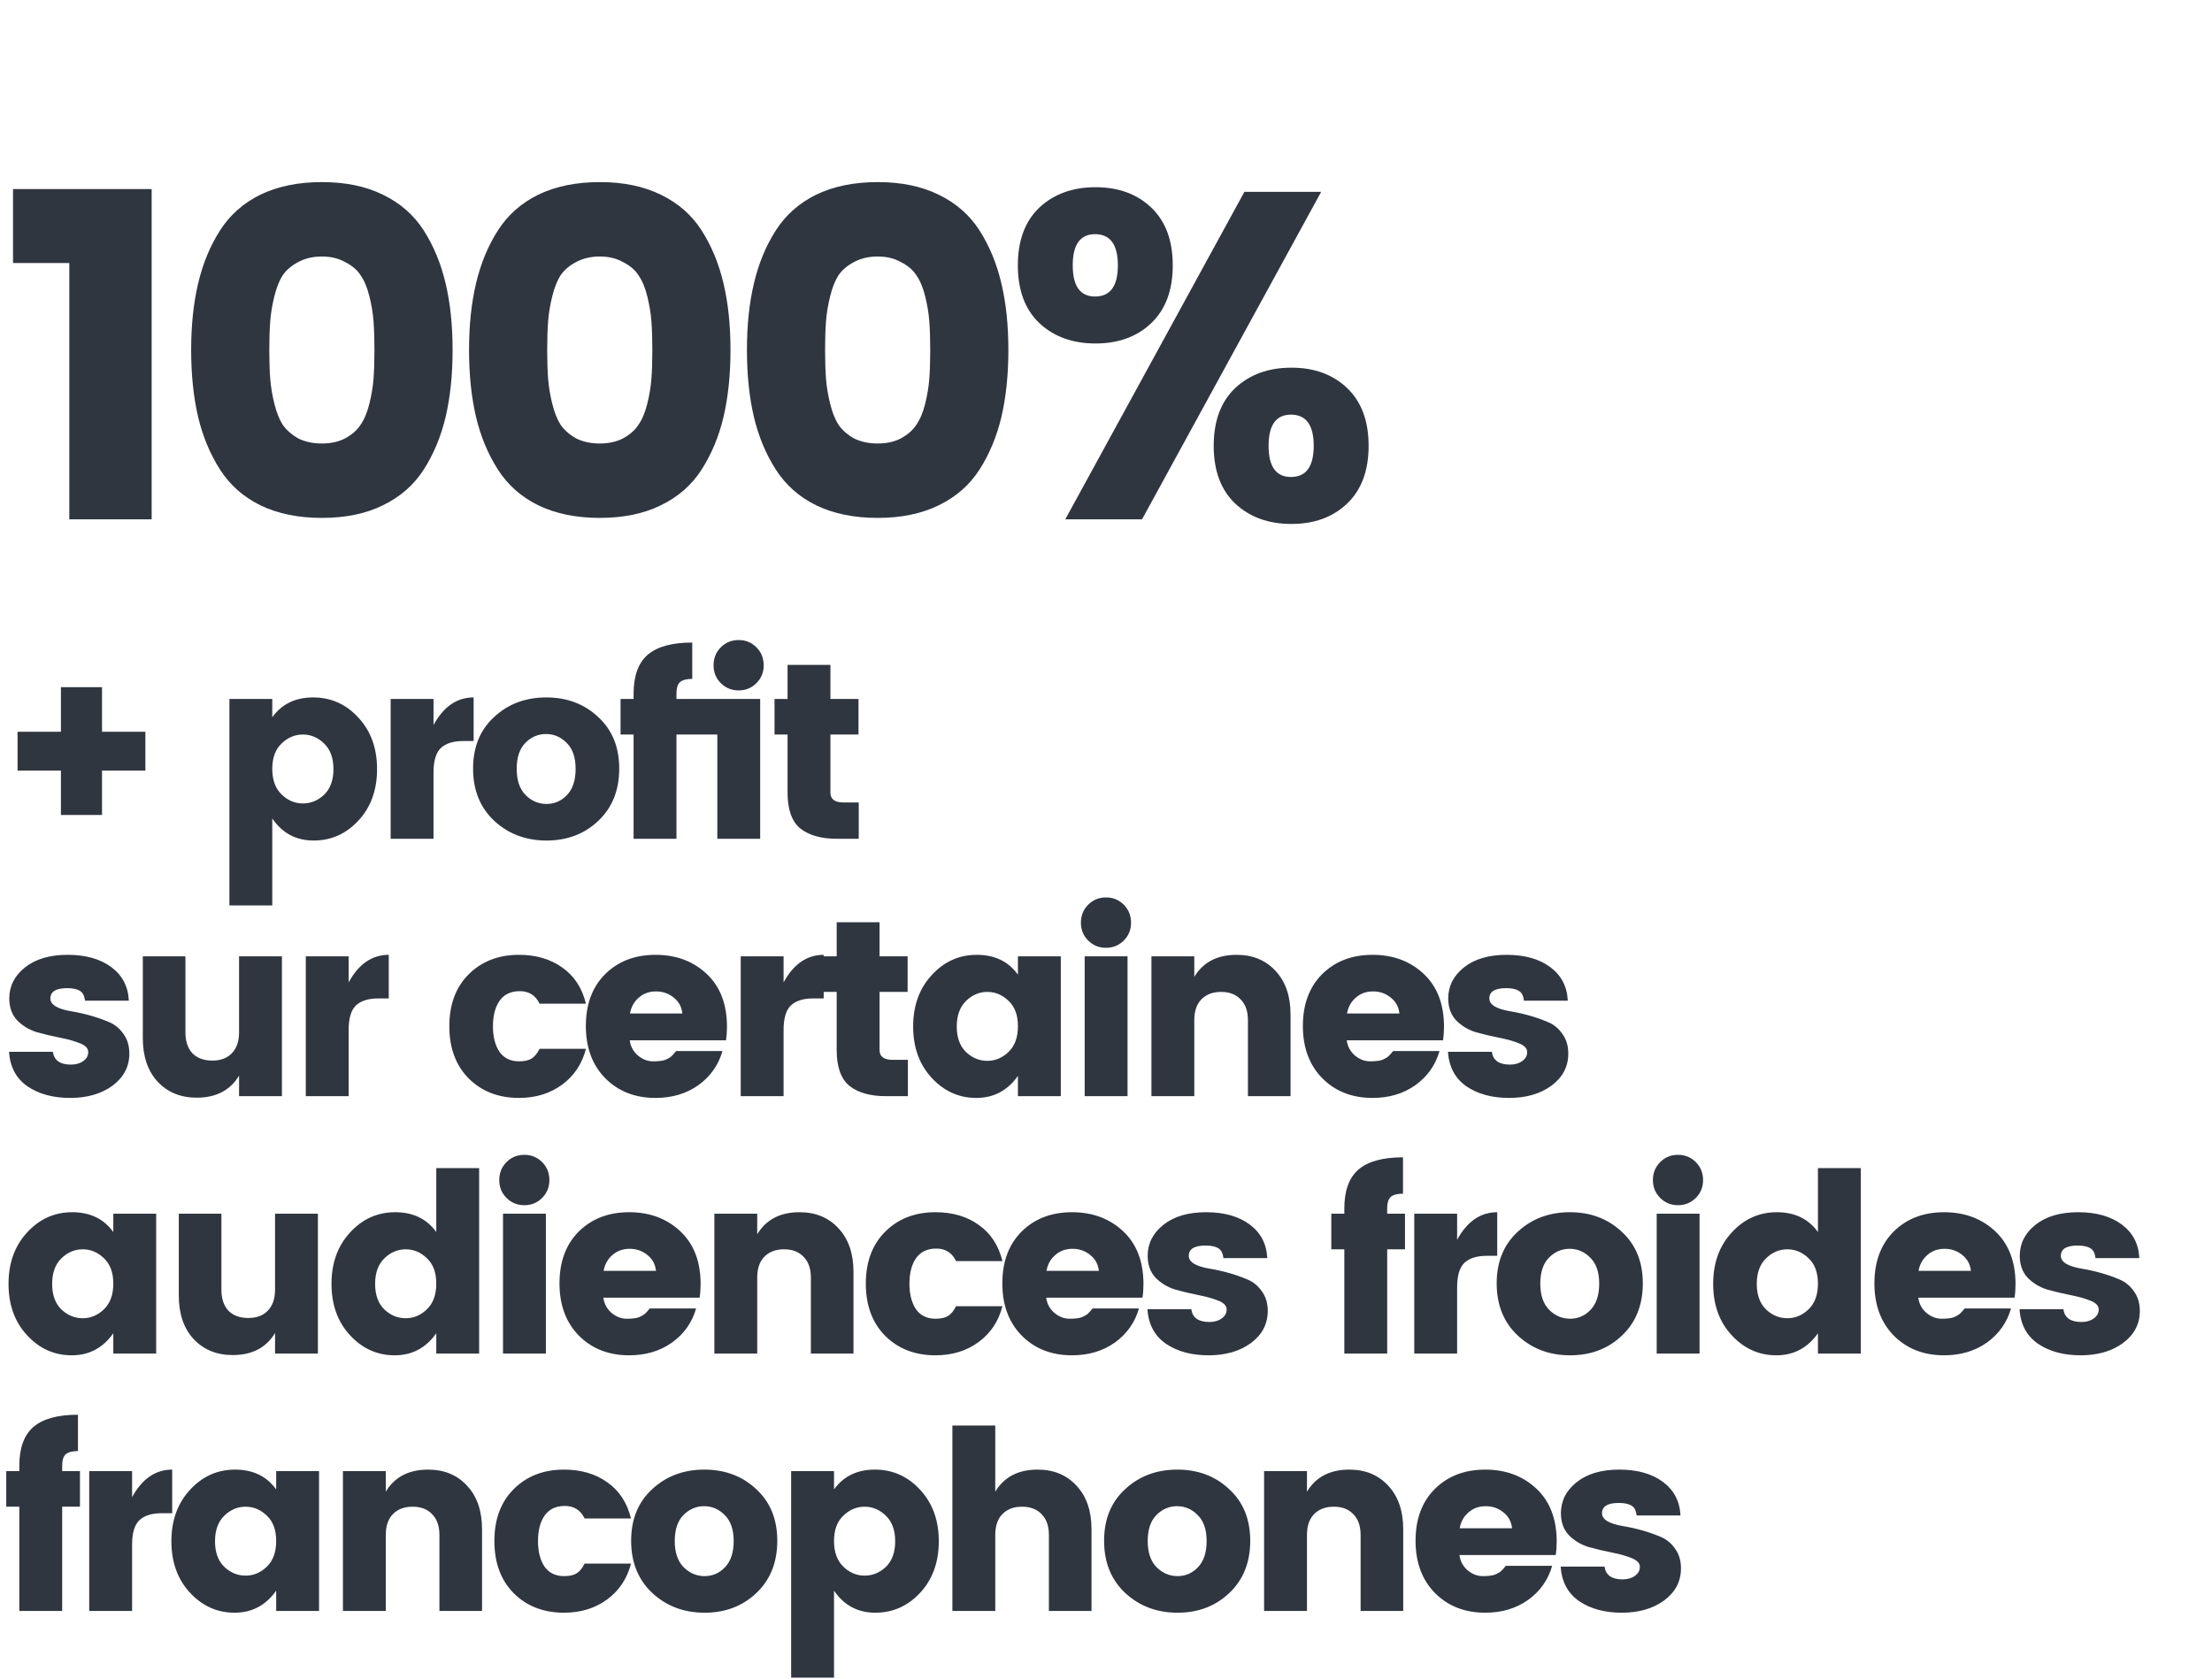
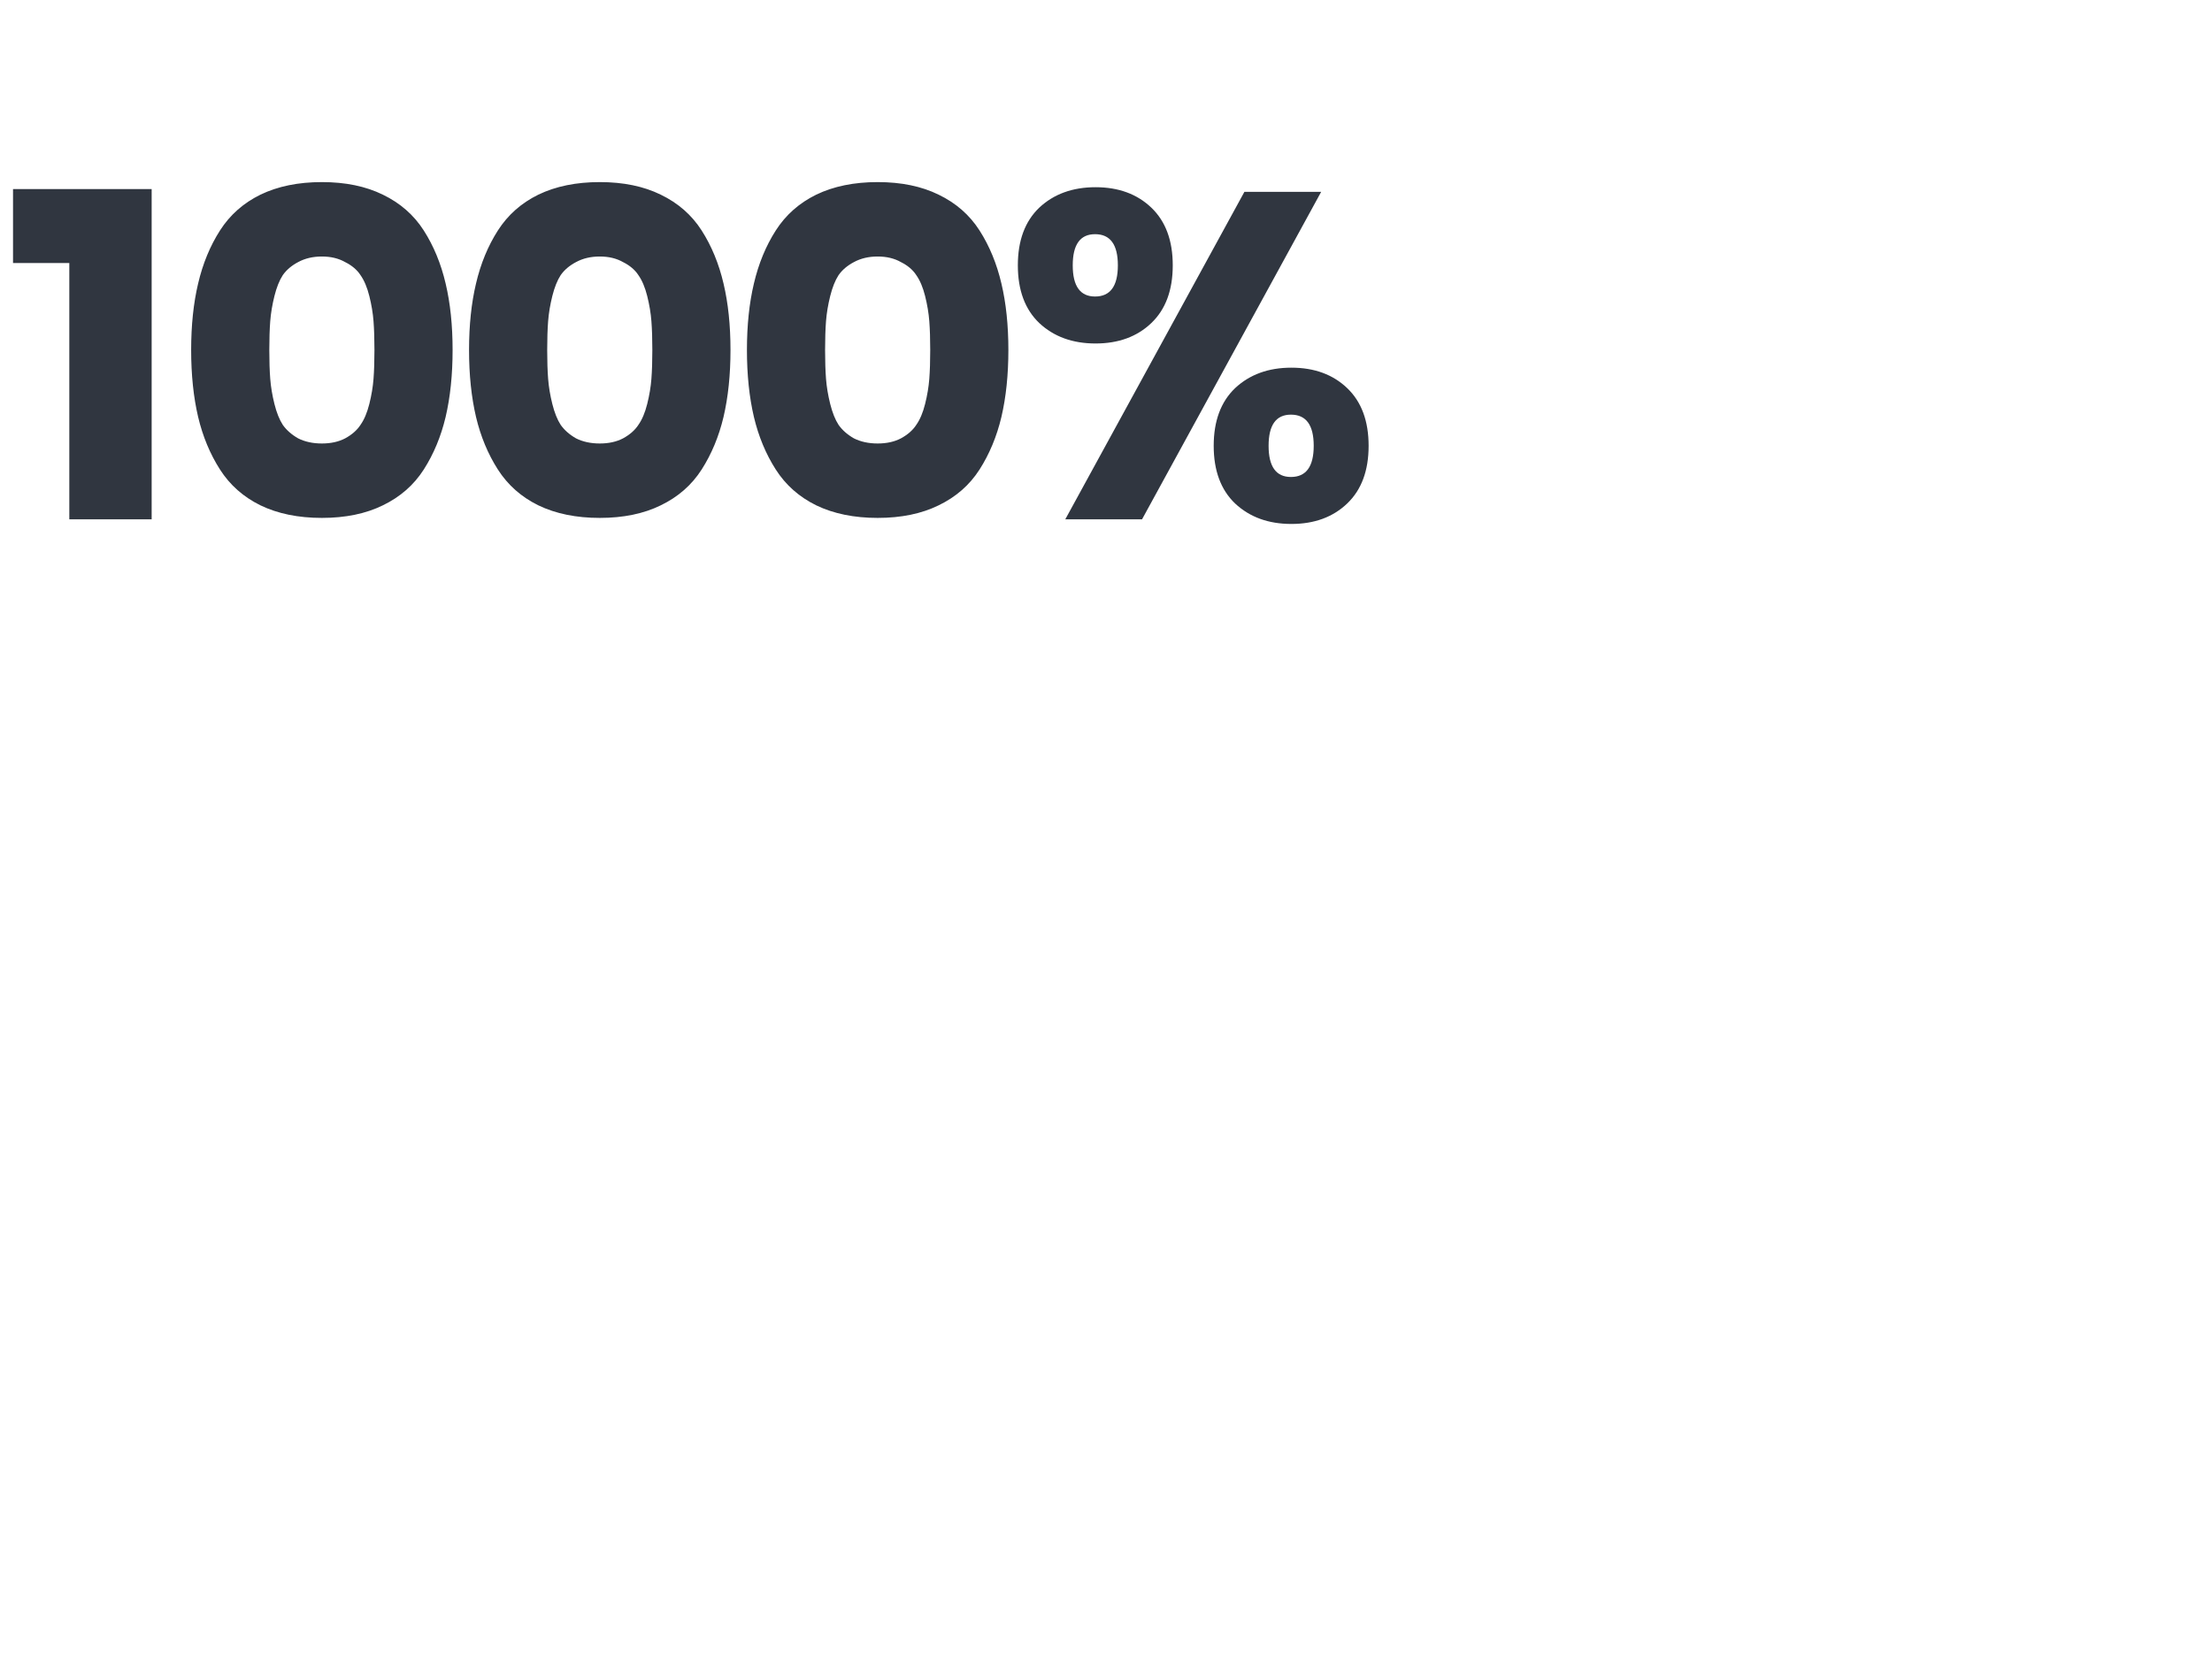
<svg xmlns="http://www.w3.org/2000/svg" width="1959" height="1487" viewBox="0 0 1959 1487" fill="none">
  <path d="M61.388 460V232.988H11.536V167.48H134.312V460H61.388ZM230.678 172.424C246.059 165.008 264.187 161.3 285.062 161.3C305.937 161.3 323.927 165.008 339.034 172.424C354.415 179.84 366.501 190.415 375.29 204.148C384.079 217.881 390.534 233.537 394.654 251.116C398.774 268.42 400.834 288.059 400.834 310.032C400.834 332.005 398.774 351.781 394.654 369.36C390.534 386.664 384.079 402.183 375.29 415.916C366.501 429.649 354.415 440.224 339.034 447.64C323.927 455.056 305.937 458.764 285.062 458.764C264.187 458.764 246.059 455.056 230.678 447.64C215.571 440.224 203.623 429.649 194.834 415.916C186.045 402.183 179.59 386.664 175.47 369.36C171.35 351.781 169.29 332.005 169.29 310.032C169.29 288.059 171.35 268.42 175.47 251.116C179.59 233.537 186.045 217.881 194.834 204.148C203.623 190.415 215.571 179.84 230.678 172.424ZM305.662 232.164C299.894 228.868 293.027 227.22 285.062 227.22C277.097 227.22 270.093 228.868 264.05 232.164C258.282 235.185 253.75 239.031 250.454 243.7C247.433 248.369 244.961 254.549 243.038 262.24C241.115 269.931 239.879 277.347 239.33 284.488C238.781 291.629 238.506 300.144 238.506 310.032C238.506 319.92 238.781 328.435 239.33 335.576C239.879 342.717 241.115 350.133 243.038 357.824C244.961 365.515 247.433 371.695 250.454 376.364C253.75 381.033 258.282 385.016 264.05 388.312C270.093 391.333 277.097 392.844 285.062 392.844C293.027 392.844 299.894 391.333 305.662 388.312C311.705 385.016 316.237 381.033 319.258 376.364C322.554 371.695 325.163 365.515 327.086 357.824C329.009 350.133 330.245 342.717 330.794 335.576C331.343 328.435 331.618 319.92 331.618 310.032C331.618 300.144 331.343 291.629 330.794 284.488C330.245 277.347 329.009 269.931 327.086 262.24C325.163 254.549 322.554 248.369 319.258 243.7C316.237 239.031 311.705 235.185 305.662 232.164ZM476.784 172.424C492.165 165.008 510.293 161.3 531.168 161.3C552.042 161.3 570.033 165.008 585.14 172.424C600.521 179.84 612.606 190.415 621.396 204.148C630.185 217.881 636.64 233.537 640.76 251.116C644.88 268.42 646.94 288.059 646.94 310.032C646.94 332.005 644.88 351.781 640.76 369.36C636.64 386.664 630.185 402.183 621.396 415.916C612.606 429.649 600.521 440.224 585.14 447.64C570.033 455.056 552.042 458.764 531.168 458.764C510.293 458.764 492.165 455.056 476.784 447.64C461.677 440.224 449.729 429.649 440.94 415.916C432.15 402.183 425.696 386.664 421.576 369.36C417.456 351.781 415.396 332.005 415.396 310.032C415.396 288.059 417.456 268.42 421.576 251.116C425.696 233.537 432.15 217.881 440.94 204.148C449.729 190.415 461.677 179.84 476.784 172.424ZM551.768 232.164C546 228.868 539.133 227.22 531.168 227.22C523.202 227.22 516.198 228.868 510.156 232.164C504.388 235.185 499.856 239.031 496.56 243.7C493.538 248.369 491.066 254.549 489.144 262.24C487.221 269.931 485.985 277.347 485.436 284.488C484.886 291.629 484.612 300.144 484.612 310.032C484.612 319.92 484.886 328.435 485.436 335.576C485.985 342.717 487.221 350.133 489.144 357.824C491.066 365.515 493.538 371.695 496.56 376.364C499.856 381.033 504.388 385.016 510.156 388.312C516.198 391.333 523.202 392.844 531.168 392.844C539.133 392.844 546 391.333 551.768 388.312C557.81 385.016 562.342 381.033 565.364 376.364C568.66 371.695 571.269 365.515 573.192 357.824C575.114 350.133 576.35 342.717 576.9 335.576C577.449 328.435 577.724 319.92 577.724 310.032C577.724 300.144 577.449 291.629 576.9 284.488C576.35 277.347 575.114 269.931 573.192 262.24C571.269 254.549 568.66 248.369 565.364 243.7C562.342 239.031 557.81 235.185 551.768 232.164ZM722.889 172.424C738.271 165.008 756.399 161.3 777.273 161.3C798.148 161.3 816.139 165.008 831.245 172.424C846.627 179.84 858.712 190.415 867.501 204.148C876.291 217.881 882.745 233.537 886.865 251.116C890.985 268.42 893.045 288.059 893.045 310.032C893.045 332.005 890.985 351.781 886.865 369.36C882.745 386.664 876.291 402.183 867.501 415.916C858.712 429.649 846.627 440.224 831.245 447.64C816.139 455.056 798.148 458.764 777.273 458.764C756.399 458.764 738.271 455.056 722.889 447.64C707.783 440.224 695.835 429.649 687.045 415.916C678.256 402.183 671.801 386.664 667.681 369.36C663.561 351.781 661.501 332.005 661.501 310.032C661.501 288.059 663.561 268.42 667.681 251.116C671.801 233.537 678.256 217.881 687.045 204.148C695.835 190.415 707.783 179.84 722.889 172.424ZM797.873 232.164C792.105 228.868 785.239 227.22 777.273 227.22C769.308 227.22 762.304 228.868 756.261 232.164C750.493 235.185 745.961 239.031 742.665 243.7C739.644 248.369 737.172 254.549 735.249 262.24C733.327 269.931 732.091 277.347 731.541 284.488C730.992 291.629 730.717 300.144 730.717 310.032C730.717 319.92 730.992 328.435 731.541 335.576C732.091 342.717 733.327 350.133 735.249 357.824C737.172 365.515 739.644 371.695 742.665 376.364C745.961 381.033 750.493 385.016 756.261 388.312C762.304 391.333 769.308 392.844 777.273 392.844C785.239 392.844 792.105 391.333 797.873 388.312C803.916 385.016 808.448 381.033 811.469 376.364C814.765 371.695 817.375 365.515 819.297 357.824C821.22 350.133 822.456 342.717 823.005 335.576C823.555 328.435 823.829 319.92 823.829 310.032C823.829 300.144 823.555 291.629 823.005 284.488C822.456 277.347 821.22 269.931 819.297 262.24C817.375 254.549 814.765 248.369 811.469 243.7C808.448 239.031 803.916 235.185 797.873 232.164ZM1143.27 422.508C1156.73 422.508 1163.46 413.307 1163.46 394.904C1163.46 376.501 1156.73 367.3 1143.27 367.3C1130.09 367.3 1123.5 376.501 1123.5 394.904C1123.5 413.307 1130.09 422.508 1143.27 422.508ZM1093.83 445.992C1081.2 433.907 1074.88 416.877 1074.88 394.904C1074.88 372.931 1081.2 355.901 1093.83 343.816C1106.74 331.731 1123.36 325.688 1143.68 325.688C1164.01 325.688 1180.49 331.731 1193.12 343.816C1205.76 355.901 1212.08 372.931 1212.08 394.904C1212.08 416.877 1205.76 433.907 1193.12 445.992C1180.49 458.077 1164.01 464.12 1143.68 464.12C1123.36 464.12 1106.74 458.077 1093.83 445.992ZM943.451 460L1102.07 169.952H1170.05L1011.43 460H943.451ZM969.819 262.652C983.278 262.652 990.007 253.451 990.007 235.048C990.007 216.645 983.278 207.444 969.819 207.444C956.635 207.444 950.043 216.645 950.043 235.048C950.043 253.451 956.635 262.652 969.819 262.652ZM920.379 286.136C907.744 274.051 901.427 257.021 901.427 235.048C901.427 213.075 907.744 196.045 920.379 183.96C933.288 171.875 949.906 165.832 970.231 165.832C990.556 165.832 1007.04 171.875 1019.67 183.96C1032.31 196.045 1038.62 213.075 1038.62 235.048C1038.62 257.021 1032.31 274.051 1019.67 286.136C1007.04 298.221 990.556 304.264 970.231 304.264C949.906 304.264 933.288 298.221 920.379 286.136Z" fill="#303640" />
-   <path d="M128.76 648.206V682.616H90.354V721.91H53.946V682.616H15.54V648.206H53.946V608.69H90.354V648.206H128.76ZM287.089 703.928C292.565 698.6 295.303 691.052 295.303 681.284C295.303 671.516 292.565 663.968 287.089 658.64C281.613 653.312 275.323 650.648 268.219 650.648C261.115 650.648 254.825 653.312 249.349 658.64C243.873 663.82 241.135 671.294 241.135 681.062C241.135 690.83 243.873 698.378 249.349 703.706C254.825 709.034 261.115 711.698 268.219 711.698C275.323 711.698 281.613 709.108 287.089 703.928ZM241.135 635.33C249.571 623.638 261.633 617.792 277.321 617.792C293.157 617.792 306.551 623.786 317.503 635.774C328.455 647.614 333.931 662.784 333.931 681.284C333.931 699.784 328.455 714.954 317.503 726.794C306.551 738.634 293.305 744.554 277.765 744.554C262.225 744.554 250.015 738.042 241.135 725.018V802.052H203.173V619.124H241.135V635.33ZM383.935 619.124V642.212C392.815 625.932 404.655 617.792 419.455 617.792V656.42H410.131C401.399 656.42 394.813 658.492 390.373 662.636C386.081 666.78 383.935 674.032 383.935 684.392V743H345.973V619.124H383.935ZM502.223 704.15C507.255 698.822 509.771 691.126 509.771 681.062C509.771 670.998 507.181 663.376 502.001 658.196C496.821 652.868 490.679 650.204 483.575 650.204C476.471 650.204 470.329 652.868 465.149 658.196C460.117 663.376 457.601 670.998 457.601 681.062C457.601 691.126 460.191 698.822 465.371 704.15C470.699 709.478 476.915 712.142 484.019 712.142C491.123 712.142 497.191 709.478 502.223 704.15ZM437.621 727.016C425.189 715.324 418.973 699.932 418.973 680.84C418.973 661.748 425.189 646.504 437.621 635.108C450.053 623.564 465.445 617.792 483.797 617.792C502.149 617.792 517.467 623.564 529.751 635.108C542.183 646.504 548.399 661.748 548.399 680.84C548.399 699.932 542.257 715.324 529.973 727.016C517.689 738.708 502.371 744.554 484.019 744.554C465.667 744.554 450.201 738.708 437.621 727.016ZM599.086 614.462V619.124H673.234V743H635.272V650.648H599.086V743H561.124V650.648H549.58V619.124H561.124V614.462C561.124 598.774 565.268 587.304 573.556 580.052C581.992 572.8 595.164 569.174 613.072 569.174V601.364C608.04 601.364 604.414 602.326 602.194 604.25C600.122 606.174 599.086 609.578 599.086 614.462ZM669.904 605.138C665.612 609.43 660.358 611.576 654.142 611.576C647.926 611.576 642.672 609.43 638.38 605.138C634.088 600.846 631.942 595.592 631.942 589.376C631.942 583.012 634.088 577.684 638.38 573.392C642.672 569.1 647.926 566.954 654.142 566.954C660.358 566.954 665.612 569.1 669.904 573.392C674.196 577.684 676.342 583.012 676.342 589.376C676.342 595.592 674.196 600.846 669.904 605.138ZM746.988 710.81H760.53V743H741.216C727.304 743 716.5 739.966 708.804 733.898C701.256 727.682 697.482 717.1 697.482 702.152V650.648H685.938V619.124H697.482V588.932H735.444V619.124H760.308V650.648H735.444V702.152C735.444 707.924 739.292 710.81 746.988 710.81ZM8.214 884.42C8.214 873.468 12.876 864.292 22.2 856.892C31.524 849.492 44.104 845.792 59.94 845.792C75.924 845.792 88.8 849.418 98.568 856.67C108.336 863.922 113.516 873.838 114.108 886.418H75.258C74.814 882.126 73.334 879.24 70.818 877.76C68.302 876.132 64.528 875.318 59.496 875.318C49.58 875.318 44.622 878.352 44.622 884.42C44.622 889.896 50.69 893.67 62.826 895.742C75.11 897.814 86.284 900.996 96.348 905.288C101.528 907.36 105.82 910.838 109.224 915.722C112.776 920.458 114.552 926.304 114.552 933.26C114.552 944.804 109.594 954.276 99.678 961.676C89.762 968.928 77.256 972.554 62.16 972.554C47.064 972.554 34.484 969.15 24.42 962.342C14.356 955.386 8.88 945.174 7.992 931.706H46.842C47.878 939.254 53.206 943.028 62.826 943.028C67.266 943.028 70.892 941.992 73.704 939.92C76.664 937.848 78.144 935.184 78.144 931.928C78.144 928.672 75.702 926.082 70.818 924.158C66.082 922.234 60.31 920.606 53.502 919.274C46.694 917.942 39.812 916.314 32.856 914.39C26.048 912.318 20.202 908.84 15.318 903.956C10.582 898.924 8.214 892.412 8.214 884.42ZM211.719 847.124H249.681V971H211.719V952.796C203.875 965.82 191.369 972.332 174.201 972.332C159.993 972.332 148.449 967.596 139.569 958.124C130.837 948.652 126.471 935.776 126.471 919.496V847.124H164.211V914.39C164.211 922.382 166.283 928.598 170.427 933.038C174.719 937.33 180.565 939.476 187.965 939.476C195.365 939.476 201.137 937.33 205.281 933.038C209.573 928.598 211.719 922.382 211.719 914.39V847.124ZM308.776 847.124V870.212C317.656 853.932 329.496 845.792 344.296 845.792V884.42H334.972C326.24 884.42 319.654 886.492 315.214 890.636C310.922 894.78 308.776 902.032 308.776 912.392V971H270.814V847.124H308.776ZM415.032 955.238C403.636 943.694 397.938 928.302 397.938 909.062C397.938 889.822 403.636 874.504 415.032 863.108C426.576 851.564 441.45 845.792 459.654 845.792C474.75 845.792 487.552 849.566 498.06 857.114C508.568 864.514 515.524 875.17 518.928 889.082H477.858C474.306 881.682 468.46 877.982 460.32 877.982C452.328 877.982 446.334 880.868 442.338 886.64C438.49 892.264 436.566 899.738 436.566 909.062C436.566 918.386 438.49 925.934 442.338 931.706C446.334 937.33 452.106 940.142 459.654 940.142C464.39 940.142 468.09 939.328 470.754 937.7C473.418 936.072 475.786 933.186 477.858 929.042H518.928C515.524 942.362 508.494 952.944 497.838 960.788C487.182 968.632 474.454 972.554 459.654 972.554C441.45 972.554 426.576 966.782 415.032 955.238ZM580.558 972.554C562.502 972.554 547.702 966.782 536.158 955.238C524.614 943.546 518.842 928.08 518.842 908.84C518.842 889.6 524.54 874.282 535.936 862.886C547.48 851.49 562.354 845.792 580.558 845.792C598.762 845.792 613.858 851.416 625.846 862.664C637.834 873.912 643.828 889.526 643.828 909.506C643.828 913.798 643.532 917.794 642.94 921.494H557.692C558.432 926.97 560.874 931.484 565.018 935.036C569.162 938.44 573.602 940.142 578.338 940.142C583.222 940.142 586.848 939.698 589.216 938.81C591.584 937.774 593.286 936.812 594.322 935.924C595.506 934.888 596.986 933.26 598.762 931.04H639.832C636.28 943.472 629.176 953.536 618.52 961.232C607.864 968.78 595.21 972.554 580.558 972.554ZM604.312 897.74C603.72 891.968 601.204 887.306 596.764 883.754C592.324 880.054 587.07 878.204 581.002 878.204C574.934 878.204 569.828 880.054 565.684 883.754C561.54 887.306 558.95 891.968 557.914 897.74H604.312ZM693.963 847.124V870.212C702.843 853.932 714.683 845.792 729.483 845.792V884.42H720.159C711.427 884.42 704.841 886.492 700.401 890.636C696.109 894.78 693.963 902.032 693.963 912.392V971H656.001V847.124H693.963ZM790.495 938.81H804.037V971H784.723C770.811 971 760.007 967.966 752.311 961.898C744.763 955.682 740.989 945.1 740.989 930.152V878.648H729.445V847.124H740.989V816.932H778.951V847.124H803.815V878.648H778.951V930.152C778.951 935.924 782.799 938.81 790.495 938.81ZM893.29 931.706C898.766 926.378 901.504 918.83 901.504 909.062C901.504 899.294 898.766 891.82 893.29 886.64C887.814 881.312 881.524 878.648 874.42 878.648C867.316 878.648 861.026 881.312 855.55 886.64C850.074 891.968 847.336 899.516 847.336 909.284C847.336 919.052 850.074 926.6 855.55 931.928C861.026 937.108 867.316 939.698 874.42 939.698C881.524 939.698 887.814 937.034 893.29 931.706ZM825.136 954.794C814.184 942.954 808.708 927.784 808.708 909.284C808.708 890.784 814.184 875.614 825.136 863.774C836.088 851.786 849.408 845.792 865.096 845.792C880.932 845.792 893.068 851.638 901.504 863.33V847.124H939.466V971H901.504V953.018C892.328 966.042 880.044 972.554 864.652 972.554C849.26 972.554 836.088 966.634 825.136 954.794ZM995.242 833.138C990.95 837.43 985.696 839.576 979.48 839.576C973.264 839.576 968.01 837.43 963.718 833.138C959.426 828.846 957.28 823.592 957.28 817.376C957.28 811.012 959.426 805.684 963.718 801.392C968.01 797.1 973.264 794.954 979.48 794.954C985.696 794.954 990.95 797.1 995.242 801.392C999.534 805.684 1001.68 811.012 1001.68 817.376C1001.68 823.592 999.534 828.846 995.242 833.138ZM960.61 971V847.124H998.572V971H960.61ZM1057.69 847.124V865.328C1065.53 852.304 1078.04 845.792 1095.21 845.792C1109.41 845.792 1120.88 850.528 1129.62 860C1138.5 869.472 1142.94 882.348 1142.94 898.628V971H1105.2V903.734C1105.2 895.742 1103.05 889.6 1098.76 885.308C1094.61 880.868 1088.84 878.648 1081.44 878.648C1074.04 878.648 1068.2 880.868 1063.9 885.308C1059.76 889.6 1057.69 895.742 1057.69 903.734V971H1019.73V847.124H1057.69ZM1215.57 972.554C1197.52 972.554 1182.72 966.782 1171.17 955.238C1159.63 943.546 1153.86 928.08 1153.86 908.84C1153.86 889.6 1159.56 874.282 1170.95 862.886C1182.5 851.49 1197.37 845.792 1215.57 845.792C1233.78 845.792 1248.87 851.416 1260.86 862.664C1272.85 873.912 1278.84 889.526 1278.84 909.506C1278.84 913.798 1278.55 917.794 1277.96 921.494H1192.71C1193.45 926.97 1195.89 931.484 1200.03 935.036C1204.18 938.44 1208.62 940.142 1213.35 940.142C1218.24 940.142 1221.86 939.698 1224.23 938.81C1226.6 937.774 1228.3 936.812 1229.34 935.924C1230.52 934.888 1232 933.26 1233.78 931.04H1274.85C1271.3 943.472 1264.19 953.536 1253.54 961.232C1242.88 968.78 1230.23 972.554 1215.57 972.554ZM1239.33 897.74C1238.74 891.968 1236.22 887.306 1231.78 883.754C1227.34 880.054 1222.09 878.204 1216.02 878.204C1209.95 878.204 1204.84 880.054 1200.7 883.754C1196.56 887.306 1193.97 891.968 1192.93 897.74H1239.33ZM1282.58 884.42C1282.58 873.468 1287.24 864.292 1296.57 856.892C1305.89 849.492 1318.47 845.792 1334.31 845.792C1350.29 845.792 1363.17 849.418 1372.93 856.67C1382.7 863.922 1387.88 873.838 1388.47 886.418H1349.62C1349.18 882.126 1347.7 879.24 1345.18 877.76C1342.67 876.132 1338.89 875.318 1333.86 875.318C1323.95 875.318 1318.99 878.352 1318.99 884.42C1318.99 889.896 1325.06 893.67 1337.19 895.742C1349.48 897.814 1360.65 900.996 1370.71 905.288C1375.89 907.36 1380.19 910.838 1383.59 915.722C1387.14 920.458 1388.92 926.304 1388.92 933.26C1388.92 944.804 1383.96 954.276 1374.04 961.676C1364.13 968.928 1351.62 972.554 1336.53 972.554C1321.43 972.554 1308.85 969.15 1298.79 962.342C1288.72 955.386 1283.25 945.174 1282.36 931.706H1321.21C1322.24 939.254 1327.57 943.028 1337.19 943.028C1341.63 943.028 1345.26 941.992 1348.07 939.92C1351.03 937.848 1352.51 935.184 1352.51 931.928C1352.51 928.672 1350.07 926.082 1345.18 924.158C1340.45 922.234 1334.68 920.606 1327.87 919.274C1321.06 917.942 1314.18 916.314 1307.22 914.39C1300.41 912.318 1294.57 908.84 1289.68 903.956C1284.95 898.924 1282.58 892.412 1282.58 884.42ZM92.13 1159.71C97.606 1154.38 100.344 1146.83 100.344 1137.06C100.344 1127.29 97.606 1119.82 92.13 1114.64C86.654 1109.31 80.364 1106.65 73.26 1106.65C66.156 1106.65 59.866 1109.31 54.39 1114.64C48.914 1119.97 46.176 1127.52 46.176 1137.28C46.176 1147.05 48.914 1154.6 54.39 1159.93C59.866 1165.11 66.156 1167.7 73.26 1167.7C80.364 1167.7 86.654 1165.03 92.13 1159.71ZM23.976 1182.79C13.024 1170.95 7.548 1155.78 7.548 1137.28C7.548 1118.78 13.024 1103.61 23.976 1091.77C34.928 1079.79 48.248 1073.79 63.936 1073.79C79.772 1073.79 91.908 1079.64 100.344 1091.33V1075.12H138.306V1199H100.344V1181.02C91.168 1194.04 78.884 1200.55 63.492 1200.55C48.1 1200.55 34.928 1194.63 23.976 1182.79ZM243.588 1075.12H281.55V1199H243.588V1180.8C235.744 1193.82 223.238 1200.33 206.07 1200.33C191.862 1200.33 180.318 1195.6 171.438 1186.12C162.706 1176.65 158.34 1163.78 158.34 1147.5V1075.12H196.08V1142.39C196.08 1150.38 198.152 1156.6 202.296 1161.04C206.588 1165.33 212.434 1167.48 219.834 1167.48C227.234 1167.48 233.006 1165.33 237.15 1161.04C241.442 1156.6 243.588 1150.38 243.588 1142.39V1075.12ZM378.163 1159.71C383.639 1154.38 386.377 1146.83 386.377 1137.06C386.377 1127.29 383.639 1119.82 378.163 1114.64C372.687 1109.31 366.397 1106.65 359.293 1106.65C352.189 1106.65 345.899 1109.31 340.423 1114.64C334.947 1119.97 332.209 1127.52 332.209 1137.28C332.209 1147.05 334.947 1154.6 340.423 1159.93C345.899 1165.11 352.189 1167.7 359.293 1167.7C366.397 1167.7 372.687 1165.03 378.163 1159.71ZM310.009 1182.79C299.057 1170.95 293.581 1155.78 293.581 1137.28C293.581 1118.78 299.057 1103.61 310.009 1091.77C320.961 1079.79 334.281 1073.79 349.969 1073.79C365.805 1073.79 377.941 1079.64 386.377 1091.33V1034.72H424.339V1199H386.377V1181.02C377.201 1194.04 364.917 1200.55 349.525 1200.55C334.133 1200.55 320.961 1194.63 310.009 1182.79ZM480.115 1061.14C475.823 1065.43 470.569 1067.58 464.353 1067.58C458.137 1067.58 452.883 1065.43 448.591 1061.14C444.299 1056.85 442.153 1051.59 442.153 1045.38C442.153 1039.01 444.299 1033.68 448.591 1029.39C452.883 1025.1 458.137 1022.95 464.353 1022.95C470.569 1022.95 475.823 1025.1 480.115 1029.39C484.407 1033.68 486.553 1039.01 486.553 1045.38C486.553 1051.59 484.407 1056.85 480.115 1061.14ZM445.483 1199V1075.12H483.445V1199H445.483ZM557.213 1200.55C539.157 1200.55 524.357 1194.78 512.813 1183.24C501.269 1171.55 495.497 1156.08 495.497 1136.84C495.497 1117.6 501.195 1102.28 512.591 1090.89C524.135 1079.49 539.009 1073.79 557.213 1073.79C575.417 1073.79 590.513 1079.42 602.501 1090.66C614.489 1101.91 620.483 1117.53 620.483 1137.51C620.483 1141.8 620.187 1145.79 619.595 1149.49H534.347C535.087 1154.97 537.529 1159.48 541.673 1163.04C545.817 1166.44 550.257 1168.14 554.993 1168.14C559.877 1168.14 563.503 1167.7 565.871 1166.81C568.239 1165.77 569.941 1164.81 570.977 1163.92C572.161 1162.89 573.641 1161.26 575.417 1159.04H616.487C612.935 1171.47 605.831 1181.54 595.175 1189.23C584.519 1196.78 571.865 1200.55 557.213 1200.55ZM580.967 1125.74C580.375 1119.97 577.859 1115.31 573.419 1111.75C568.979 1108.05 563.725 1106.2 557.657 1106.2C551.589 1106.2 546.483 1108.05 542.339 1111.75C538.195 1115.31 535.605 1119.97 534.569 1125.74H580.967ZM670.619 1075.12V1093.33C678.463 1080.3 690.969 1073.79 708.137 1073.79C722.345 1073.79 733.815 1078.53 742.547 1088C751.427 1097.47 755.867 1110.35 755.867 1126.63V1199H718.127V1131.73C718.127 1123.74 715.981 1117.6 711.689 1113.31C707.545 1108.87 701.773 1106.65 694.373 1106.65C686.973 1106.65 681.127 1108.87 676.835 1113.31C672.691 1117.6 670.619 1123.74 670.619 1131.73V1199H632.657V1075.12H670.619ZM783.882 1183.24C772.486 1171.69 766.788 1156.3 766.788 1137.06C766.788 1117.82 772.486 1102.5 783.882 1091.11C795.426 1079.56 810.3 1073.79 828.504 1073.79C843.6 1073.79 856.402 1077.57 866.91 1085.11C877.418 1092.51 884.374 1103.17 887.778 1117.08H846.708C843.156 1109.68 837.31 1105.98 829.17 1105.98C821.178 1105.98 815.184 1108.87 811.188 1114.64C807.34 1120.26 805.416 1127.74 805.416 1137.06C805.416 1146.39 807.34 1153.93 811.188 1159.71C815.184 1165.33 820.956 1168.14 828.504 1168.14C833.24 1168.14 836.94 1167.33 839.604 1165.7C842.268 1164.07 844.636 1161.19 846.708 1157.04H887.778C884.374 1170.36 877.344 1180.94 866.688 1188.79C856.032 1196.63 843.304 1200.55 828.504 1200.55C810.3 1200.55 795.426 1194.78 783.882 1183.24ZM949.407 1200.55C931.351 1200.55 916.551 1194.78 905.007 1183.24C893.463 1171.55 887.691 1156.08 887.691 1136.84C887.691 1117.6 893.389 1102.28 904.785 1090.89C916.329 1079.49 931.203 1073.79 949.407 1073.79C967.611 1073.79 982.707 1079.42 994.695 1090.66C1006.68 1101.91 1012.68 1117.53 1012.68 1137.51C1012.68 1141.8 1012.38 1145.79 1011.79 1149.49H926.541C927.281 1154.97 929.723 1159.48 933.867 1163.04C938.011 1166.44 942.451 1168.14 947.187 1168.14C952.071 1168.14 955.697 1167.7 958.065 1166.81C960.433 1165.77 962.135 1164.81 963.171 1163.92C964.355 1162.89 965.835 1161.26 967.611 1159.04H1008.68C1005.13 1171.47 998.025 1181.54 987.369 1189.23C976.713 1196.78 964.059 1200.55 949.407 1200.55ZM973.161 1125.74C972.569 1119.97 970.053 1115.31 965.613 1111.75C961.173 1108.05 955.919 1106.2 949.851 1106.2C943.783 1106.2 938.677 1108.05 934.533 1111.75C930.389 1115.31 927.799 1119.97 926.763 1125.74H973.161ZM1016.41 1112.42C1016.41 1101.47 1021.08 1092.29 1030.4 1084.89C1039.72 1077.49 1052.3 1073.79 1068.14 1073.79C1084.12 1073.79 1097 1077.42 1106.77 1084.67C1116.54 1091.92 1121.72 1101.84 1122.31 1114.42H1083.46C1083.01 1110.13 1081.53 1107.24 1079.02 1105.76C1076.5 1104.13 1072.73 1103.32 1067.7 1103.32C1057.78 1103.32 1052.82 1106.35 1052.82 1112.42C1052.82 1117.9 1058.89 1121.67 1071.03 1123.74C1083.31 1125.81 1094.48 1129 1104.55 1133.29C1109.73 1135.36 1114.02 1138.84 1117.42 1143.72C1120.98 1148.46 1122.75 1154.3 1122.75 1161.26C1122.75 1172.8 1117.79 1182.28 1107.88 1189.68C1097.96 1196.93 1085.46 1200.55 1070.36 1200.55C1055.26 1200.55 1042.68 1197.15 1032.62 1190.34C1022.56 1183.39 1017.08 1173.17 1016.19 1159.71H1055.04C1056.08 1167.25 1061.41 1171.03 1071.03 1171.03C1075.47 1171.03 1079.09 1169.99 1081.9 1167.92C1084.86 1165.85 1086.34 1163.18 1086.34 1159.93C1086.34 1156.67 1083.9 1154.08 1079.02 1152.16C1074.28 1150.23 1068.51 1148.61 1061.7 1147.27C1054.89 1145.94 1048.01 1144.31 1041.06 1142.39C1034.25 1140.32 1028.4 1136.84 1023.52 1131.96C1018.78 1126.92 1016.41 1120.41 1016.41 1112.42ZM1244.3 1075.12V1106.65H1228.53V1199H1190.57V1106.65H1179.03V1075.12H1190.57V1070.46C1190.57 1054.77 1194.72 1043.3 1203 1036.05C1211.44 1028.8 1224.61 1025.17 1242.52 1025.17V1057.36C1237.49 1057.36 1233.86 1058.33 1231.64 1060.25C1229.57 1062.17 1228.53 1065.58 1228.53 1070.46V1075.12H1244.3ZM1290.46 1075.12V1098.21C1299.34 1081.93 1311.18 1073.79 1325.98 1073.79V1112.42H1316.65C1307.92 1112.42 1301.34 1114.49 1296.9 1118.64C1292.6 1122.78 1290.46 1130.03 1290.46 1140.39V1199H1252.5V1075.12H1290.46ZM1408.75 1160.15C1413.78 1154.82 1416.29 1147.13 1416.29 1137.06C1416.29 1127 1413.7 1119.38 1408.52 1114.2C1403.34 1108.87 1397.2 1106.2 1390.1 1106.2C1382.99 1106.2 1376.85 1108.87 1371.67 1114.2C1366.64 1119.38 1364.12 1127 1364.12 1137.06C1364.12 1147.13 1366.71 1154.82 1371.89 1160.15C1377.22 1165.48 1383.44 1168.14 1390.54 1168.14C1397.65 1168.14 1403.71 1165.48 1408.75 1160.15ZM1344.14 1183.02C1331.71 1171.32 1325.5 1155.93 1325.5 1136.84C1325.5 1117.75 1331.71 1102.5 1344.14 1091.11C1356.58 1079.56 1371.97 1073.79 1390.32 1073.79C1408.67 1073.79 1423.99 1079.56 1436.27 1091.11C1448.71 1102.5 1454.92 1117.75 1454.92 1136.84C1454.92 1155.93 1448.78 1171.32 1436.5 1183.02C1424.21 1194.71 1408.89 1200.55 1390.54 1200.55C1372.19 1200.55 1356.72 1194.71 1344.14 1183.02ZM1501.84 1061.14C1497.54 1065.43 1492.29 1067.58 1486.07 1067.58C1479.86 1067.58 1474.6 1065.43 1470.31 1061.14C1466.02 1056.85 1463.87 1051.59 1463.87 1045.38C1463.87 1039.01 1466.02 1033.68 1470.31 1029.39C1474.6 1025.1 1479.86 1022.95 1486.07 1022.95C1492.29 1022.95 1497.54 1025.1 1501.84 1029.39C1506.13 1033.68 1508.27 1039.01 1508.27 1045.38C1508.27 1051.59 1506.13 1056.85 1501.84 1061.14ZM1467.2 1199V1075.12H1505.17V1199H1467.2ZM1601.8 1159.71C1607.28 1154.38 1610.01 1146.83 1610.01 1137.06C1610.01 1127.29 1607.28 1119.82 1601.8 1114.64C1596.32 1109.31 1590.03 1106.65 1582.93 1106.65C1575.83 1106.65 1569.54 1109.31 1564.06 1114.64C1558.58 1119.97 1555.85 1127.52 1555.85 1137.28C1555.85 1147.05 1558.58 1154.6 1564.06 1159.93C1569.54 1165.11 1575.83 1167.7 1582.93 1167.7C1590.03 1167.7 1596.32 1165.03 1601.8 1159.71ZM1533.65 1182.79C1522.69 1170.95 1517.22 1155.78 1517.22 1137.28C1517.22 1118.78 1522.69 1103.61 1533.65 1091.77C1544.6 1079.79 1557.92 1073.79 1573.61 1073.79C1589.44 1073.79 1601.58 1079.64 1610.01 1091.33V1034.72H1647.98V1199H1610.01V1181.02C1600.84 1194.04 1588.55 1200.55 1573.16 1200.55C1557.77 1200.55 1544.6 1194.63 1533.65 1182.79ZM1721.73 1200.55C1703.68 1200.55 1688.88 1194.78 1677.33 1183.24C1665.79 1171.55 1660.02 1156.08 1660.02 1136.84C1660.02 1117.6 1665.72 1102.28 1677.11 1090.89C1688.66 1079.49 1703.53 1073.79 1721.73 1073.79C1739.94 1073.79 1755.03 1079.42 1767.02 1090.66C1779.01 1101.91 1785 1117.53 1785 1137.51C1785 1141.8 1784.71 1145.79 1784.12 1149.49H1698.87C1699.61 1154.97 1702.05 1159.48 1706.19 1163.04C1710.34 1166.44 1714.78 1168.14 1719.51 1168.14C1724.4 1168.14 1728.02 1167.7 1730.39 1166.81C1732.76 1165.77 1734.46 1164.81 1735.5 1163.92C1736.68 1162.89 1738.16 1161.26 1739.94 1159.04H1781.01C1777.46 1171.47 1770.35 1181.54 1759.7 1189.23C1749.04 1196.78 1736.39 1200.55 1721.73 1200.55ZM1745.49 1125.74C1744.9 1119.97 1742.38 1115.31 1737.94 1111.75C1733.5 1108.05 1728.25 1106.2 1722.18 1106.2C1716.11 1106.2 1711 1108.05 1706.86 1111.75C1702.72 1115.31 1700.13 1119.97 1699.09 1125.74H1745.49ZM1788.74 1112.42C1788.74 1101.47 1793.4 1092.29 1802.73 1084.89C1812.05 1077.49 1824.63 1073.79 1840.47 1073.79C1856.45 1073.79 1869.33 1077.42 1879.09 1084.67C1888.86 1091.92 1894.04 1101.84 1894.63 1114.42H1855.78C1855.34 1110.13 1853.86 1107.24 1851.34 1105.76C1848.83 1104.13 1845.05 1103.32 1840.02 1103.32C1830.11 1103.32 1825.15 1106.35 1825.15 1112.42C1825.15 1117.9 1831.22 1121.67 1843.35 1123.74C1855.64 1125.81 1866.81 1129 1876.87 1133.29C1882.05 1135.36 1886.35 1138.84 1889.75 1143.72C1893.3 1148.46 1895.08 1154.3 1895.08 1161.26C1895.08 1172.8 1890.12 1182.28 1880.2 1189.68C1870.29 1196.93 1857.78 1200.55 1842.69 1200.55C1827.59 1200.55 1815.01 1197.15 1804.95 1190.34C1794.88 1183.39 1789.41 1173.17 1788.52 1159.71H1827.37C1828.4 1167.25 1833.73 1171.03 1843.35 1171.03C1847.79 1171.03 1851.42 1169.99 1854.23 1167.92C1857.19 1165.85 1858.67 1163.18 1858.67 1159.93C1858.67 1156.67 1856.23 1154.08 1851.34 1152.16C1846.61 1150.23 1840.84 1148.61 1834.03 1147.27C1827.22 1145.94 1820.34 1144.31 1813.38 1142.39C1806.57 1140.32 1800.73 1136.84 1795.84 1131.96C1791.11 1126.92 1788.74 1120.41 1788.74 1112.42ZM70.818 1303.12V1334.65H55.056V1427H17.094V1334.65H5.55V1303.12H17.094V1298.46C17.094 1282.77 21.238 1271.3 29.526 1264.05C37.962 1256.8 51.134 1253.17 69.042 1253.17V1285.36C64.01 1285.36 60.384 1286.33 58.164 1288.25C56.092 1290.17 55.056 1293.58 55.056 1298.46V1303.12H70.818ZM116.98 1303.12V1326.21C125.86 1309.93 137.7 1301.79 152.5 1301.79V1340.42H143.176C134.444 1340.42 127.858 1342.49 123.418 1346.64C119.126 1350.78 116.98 1358.03 116.98 1368.39V1427H79.018V1303.12H116.98ZM236.378 1387.71C241.854 1382.38 244.592 1374.83 244.592 1365.06C244.592 1355.29 241.854 1347.82 236.378 1342.64C230.902 1337.31 224.612 1334.65 217.508 1334.65C210.404 1334.65 204.114 1337.31 198.638 1342.64C193.162 1347.97 190.424 1355.52 190.424 1365.28C190.424 1375.05 193.162 1382.6 198.638 1387.93C204.114 1393.11 210.404 1395.7 217.508 1395.7C224.612 1395.7 230.902 1393.03 236.378 1387.71ZM168.224 1410.79C157.272 1398.95 151.796 1383.78 151.796 1365.28C151.796 1346.78 157.272 1331.61 168.224 1319.77C179.176 1307.79 192.496 1301.79 208.184 1301.79C224.02 1301.79 236.156 1307.64 244.592 1319.33V1303.12H282.554V1427H244.592V1409.02C235.416 1422.04 223.132 1428.55 207.74 1428.55C192.348 1428.55 179.176 1422.63 168.224 1410.79ZM341.66 1303.12V1321.33C349.504 1308.3 362.01 1301.79 379.178 1301.79C393.386 1301.79 404.856 1306.53 413.588 1316C422.468 1325.47 426.908 1338.35 426.908 1354.63V1427H389.168V1359.73C389.168 1351.74 387.022 1345.6 382.73 1341.31C378.586 1336.87 372.814 1334.65 365.414 1334.65C358.014 1334.65 352.168 1336.87 347.876 1341.31C343.732 1345.6 341.66 1351.74 341.66 1359.73V1427H303.698V1303.12H341.66ZM454.923 1411.24C443.527 1399.69 437.829 1384.3 437.829 1365.06C437.829 1345.82 443.527 1330.5 454.923 1319.11C466.467 1307.56 481.341 1301.79 499.545 1301.79C514.641 1301.79 527.443 1305.57 537.951 1313.11C548.459 1320.51 555.415 1331.17 558.819 1345.08H517.749C514.197 1337.68 508.351 1333.98 500.211 1333.98C492.219 1333.98 486.225 1336.87 482.229 1342.64C478.381 1348.26 476.457 1355.74 476.457 1365.06C476.457 1374.39 478.381 1381.93 482.229 1387.71C486.225 1393.33 491.997 1396.14 499.545 1396.14C504.281 1396.14 507.981 1395.33 510.645 1393.7C513.309 1392.07 515.677 1389.19 517.749 1385.04H558.819C555.415 1398.36 548.385 1408.94 537.729 1416.79C527.073 1424.63 514.345 1428.55 499.545 1428.55C481.341 1428.55 466.467 1422.78 454.923 1411.24ZM642.204 1388.15C647.236 1382.82 649.752 1375.13 649.752 1365.06C649.752 1355 647.162 1347.38 641.982 1342.2C636.802 1336.87 630.66 1334.2 623.556 1334.2C616.452 1334.2 610.31 1336.87 605.13 1342.2C600.098 1347.38 597.582 1355 597.582 1365.06C597.582 1375.13 600.172 1382.82 605.352 1388.15C610.68 1393.48 616.896 1396.14 624 1396.14C631.104 1396.14 637.172 1393.48 642.204 1388.15ZM577.602 1411.02C565.17 1399.32 558.954 1383.93 558.954 1364.84C558.954 1345.75 565.17 1330.5 577.602 1319.11C590.034 1307.56 605.426 1301.79 623.778 1301.79C642.13 1301.79 657.448 1307.56 669.732 1319.11C682.164 1330.5 688.38 1345.75 688.38 1364.84C688.38 1383.93 682.238 1399.32 669.954 1411.02C657.67 1422.71 642.352 1428.55 624 1428.55C605.648 1428.55 590.182 1422.71 577.602 1411.02ZM784.577 1387.93C790.053 1382.6 792.791 1375.05 792.791 1365.28C792.791 1355.52 790.053 1347.97 784.577 1342.64C779.101 1337.31 772.811 1334.65 765.707 1334.65C758.603 1334.65 752.313 1337.31 746.837 1342.64C741.361 1347.82 738.623 1355.29 738.623 1365.06C738.623 1374.83 741.361 1382.38 746.837 1387.71C752.313 1393.03 758.603 1395.7 765.707 1395.7C772.811 1395.7 779.101 1393.11 784.577 1387.93ZM738.623 1319.33C747.059 1307.64 759.121 1301.79 774.809 1301.79C790.645 1301.79 804.039 1307.79 814.991 1319.77C825.943 1331.61 831.419 1346.78 831.419 1365.28C831.419 1383.78 825.943 1398.95 814.991 1410.79C804.039 1422.63 790.793 1428.55 775.253 1428.55C759.713 1428.55 747.503 1422.04 738.623 1409.02V1486.05H700.661V1303.12H738.623V1319.33ZM881.423 1262.72V1321.33C889.267 1308.3 901.773 1301.79 918.941 1301.79C933.149 1301.79 944.619 1306.53 953.351 1316C962.231 1325.47 966.671 1338.35 966.671 1354.63V1427H928.931V1359.73C928.931 1351.74 926.785 1345.6 922.493 1341.31C918.349 1336.87 912.577 1334.65 905.177 1334.65C897.777 1334.65 891.931 1336.87 887.639 1341.31C883.495 1345.6 881.423 1351.74 881.423 1359.73V1427H843.461V1262.72H881.423ZM1061.06 1388.15C1066.1 1382.82 1068.61 1375.13 1068.61 1365.06C1068.61 1355 1066.02 1347.38 1060.84 1342.2C1055.66 1336.87 1049.52 1334.2 1042.42 1334.2C1035.31 1334.2 1029.17 1336.87 1023.99 1342.2C1018.96 1347.38 1016.44 1355 1016.44 1365.06C1016.44 1375.13 1019.03 1382.82 1024.21 1388.15C1029.54 1393.48 1035.76 1396.14 1042.86 1396.14C1049.96 1396.14 1056.03 1393.48 1061.06 1388.15ZM996.463 1411.02C984.031 1399.32 977.815 1383.93 977.815 1364.84C977.815 1345.75 984.031 1330.5 996.463 1319.11C1008.89 1307.56 1024.29 1301.79 1042.64 1301.79C1060.99 1301.79 1076.31 1307.56 1088.59 1319.11C1101.02 1330.5 1107.24 1345.75 1107.24 1364.84C1107.24 1383.93 1101.1 1399.32 1088.81 1411.02C1076.53 1422.71 1061.21 1428.55 1042.86 1428.55C1024.51 1428.55 1009.04 1422.71 996.463 1411.02ZM1157.48 1303.12V1321.33C1165.33 1308.3 1177.83 1301.79 1195 1301.79C1209.21 1301.79 1220.68 1306.53 1229.41 1316C1238.29 1325.47 1242.73 1338.35 1242.73 1354.63V1427H1204.99V1359.73C1204.99 1351.74 1202.85 1345.6 1198.55 1341.31C1194.41 1336.87 1188.64 1334.65 1181.24 1334.65C1173.84 1334.65 1167.99 1336.87 1163.7 1341.31C1159.56 1345.6 1157.48 1351.74 1157.48 1359.73V1427H1119.52V1303.12H1157.48ZM1315.37 1428.55C1297.31 1428.55 1282.51 1422.78 1270.97 1411.24C1259.43 1399.55 1253.65 1384.08 1253.65 1364.84C1253.65 1345.6 1259.35 1330.28 1270.75 1318.89C1282.29 1307.49 1297.17 1301.79 1315.37 1301.79C1333.57 1301.79 1348.67 1307.42 1360.66 1318.66C1372.65 1329.91 1378.64 1345.53 1378.64 1365.51C1378.64 1369.8 1378.34 1373.79 1377.75 1377.49H1292.5C1293.24 1382.97 1295.69 1387.48 1299.83 1391.04C1303.97 1394.44 1308.41 1396.14 1313.15 1396.14C1318.03 1396.14 1321.66 1395.7 1324.03 1394.81C1326.4 1393.77 1328.1 1392.81 1329.13 1391.92C1330.32 1390.89 1331.8 1389.26 1333.57 1387.04H1374.64C1371.09 1399.47 1363.99 1409.54 1353.33 1417.23C1342.68 1424.78 1330.02 1428.55 1315.37 1428.55ZM1339.12 1353.74C1338.53 1347.97 1336.02 1343.31 1331.58 1339.75C1327.14 1336.05 1321.88 1334.2 1315.81 1334.2C1309.75 1334.2 1304.64 1336.05 1300.5 1339.75C1296.35 1343.31 1293.76 1347.97 1292.73 1353.74H1339.12ZM1382.38 1340.42C1382.38 1329.47 1387.04 1320.29 1396.36 1312.89C1405.69 1305.49 1418.27 1301.79 1434.1 1301.79C1450.09 1301.79 1462.96 1305.42 1472.73 1312.67C1482.5 1319.92 1487.68 1329.84 1488.27 1342.42H1449.42C1448.98 1338.13 1447.5 1335.24 1444.98 1333.76C1442.46 1332.13 1438.69 1331.32 1433.66 1331.32C1423.74 1331.32 1418.78 1334.35 1418.78 1340.42C1418.78 1345.9 1424.85 1349.67 1436.99 1351.74C1449.27 1353.81 1460.45 1357 1470.51 1361.29C1475.69 1363.36 1479.98 1366.84 1483.39 1371.72C1486.94 1376.46 1488.71 1382.3 1488.71 1389.26C1488.71 1400.8 1483.76 1410.28 1473.84 1417.68C1463.92 1424.93 1451.42 1428.55 1436.32 1428.55C1421.23 1428.55 1408.65 1425.15 1398.58 1418.34C1388.52 1411.39 1383.04 1401.17 1382.15 1387.71H1421C1422.04 1395.25 1427.37 1399.03 1436.99 1399.03C1441.43 1399.03 1445.05 1397.99 1447.87 1395.92C1450.83 1393.85 1452.31 1391.18 1452.31 1387.93C1452.31 1384.67 1449.86 1382.08 1444.98 1380.16C1440.24 1378.23 1434.47 1376.61 1427.66 1375.27C1420.86 1373.94 1413.97 1372.31 1407.02 1370.39C1400.21 1368.32 1394.36 1364.84 1389.48 1359.96C1384.74 1354.92 1382.38 1348.41 1382.38 1340.42Z" fill="#303640" />
</svg>